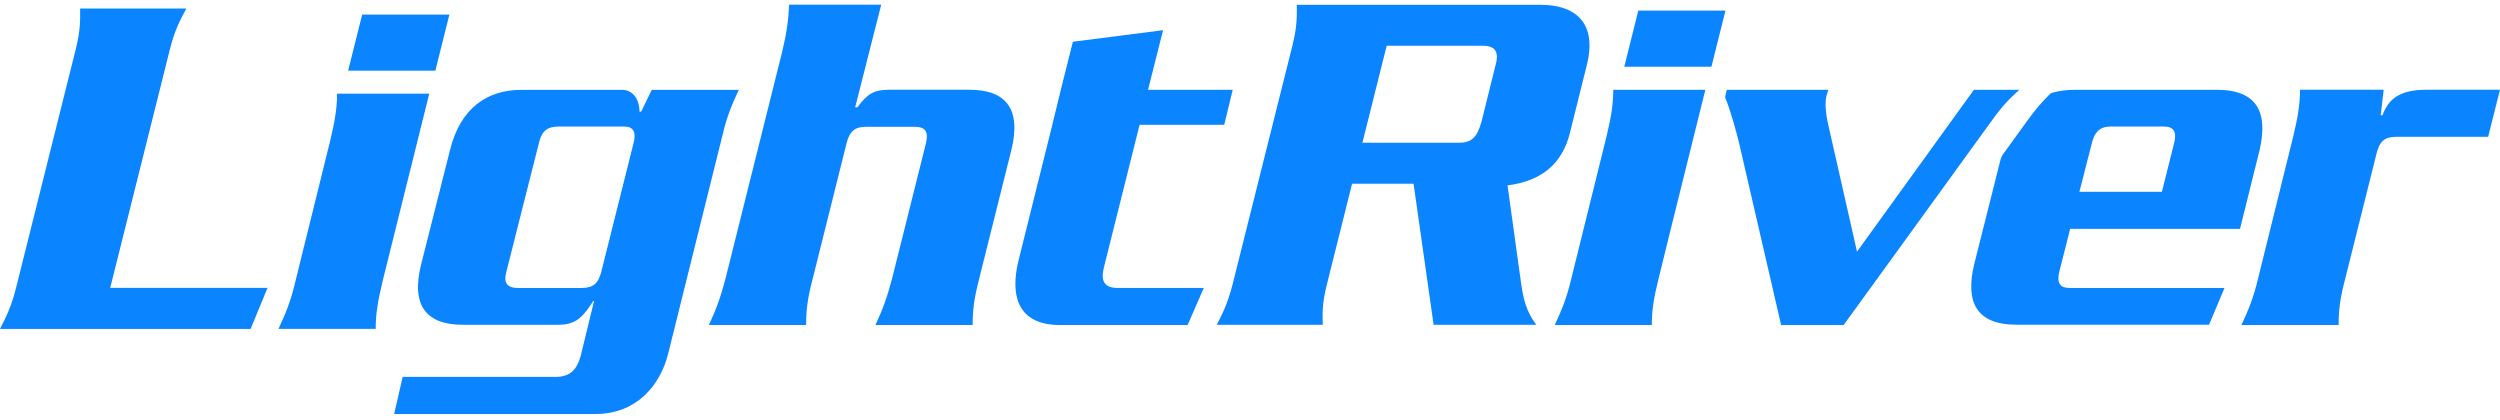
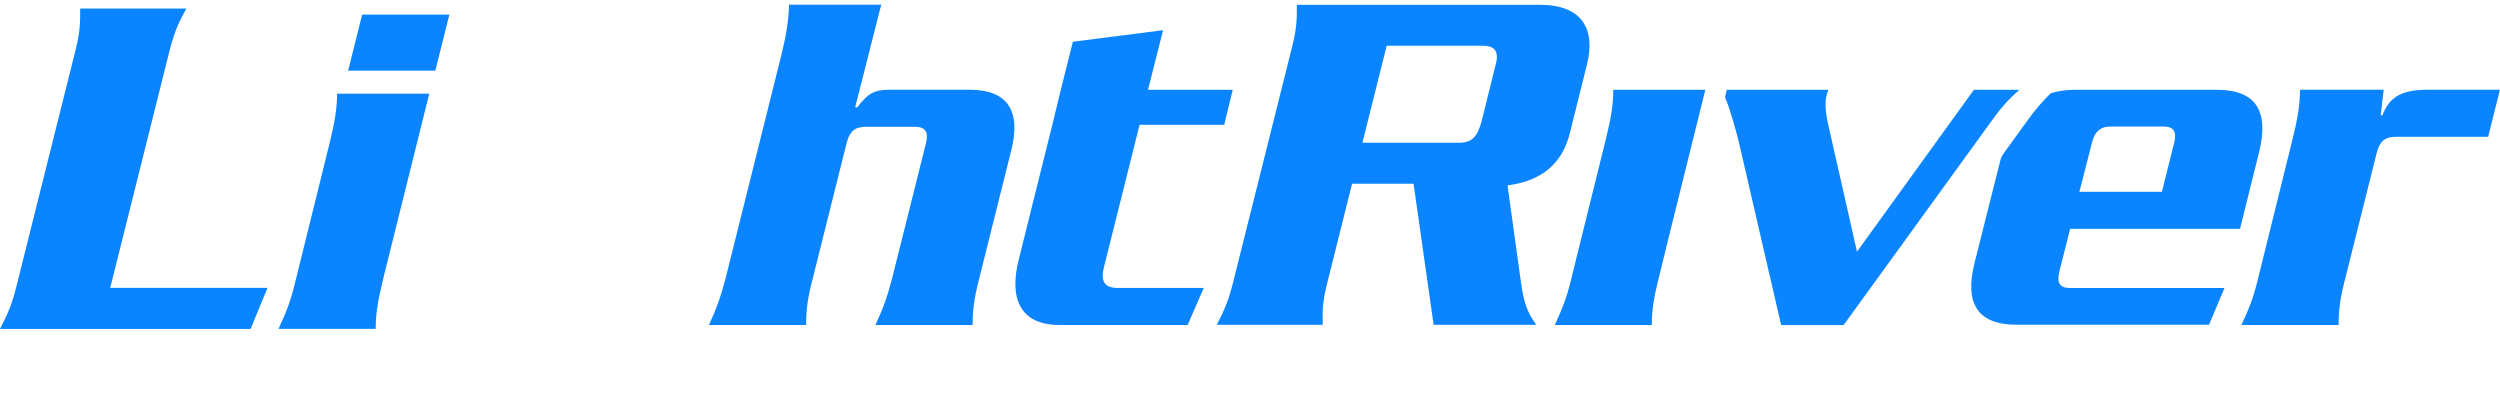
<svg xmlns="http://www.w3.org/2000/svg" width="226" height="38" viewBox="0 0 226 38" fill="none">
  <g id="Layer 1">
    <g id="Group">
      <path id="Vector" d="M224.934 12.366H216.622C215.577 12.366 215.127 12.772 214.856 13.816L212.003 25.216C211.548 26.936 211.413 28.024 211.413 29.377H202.625C203.259 28.019 203.713 26.936 204.12 25.216L207.288 12.414C207.699 10.737 207.921 9.471 207.921 8.113H215.486L215.215 10.419H215.381C215.923 8.882 217.024 8.113 219.336 8.113H225.995L224.929 12.366H224.934Z" fill="#0A85FF" />
      <path id="Vector_2" d="M201.096 26.033H187.116C186.159 26.033 185.932 25.53 186.159 24.57L187.143 20.688H202.499L204.264 13.584C205.046 10.231 204.111 8.118 200.405 8.118H187.597C186.815 8.118 186.107 8.214 185.469 8.401C185.425 8.415 185.386 8.441 185.351 8.471C184.621 9.183 184.044 9.834 183.21 10.991L181.095 13.916C180.977 14.082 180.889 14.265 180.841 14.462L178.468 23.889C177.66 27.242 178.595 29.355 182.301 29.355H199.697L201.096 26.028V26.033ZM196.547 12.903L195.437 17.339H187.977L189.113 12.903C189.341 11.969 189.821 11.44 190.778 11.44H195.616C196.551 11.44 196.774 11.969 196.551 12.903H196.547Z" fill="#0A85FF" />
      <path id="Vector_3" d="M167.875 22.758L165.231 11.091C165.105 10.51 164.93 9.428 165.105 8.698C165.157 8.471 165.28 8.118 165.28 8.118H156.098L155.945 8.799C156.448 9.956 157.029 12.174 157.208 12.908L161.014 29.386H166.66L170.519 24.068L179.923 11.091C180.906 9.707 181.536 9.026 182.545 8.118H178.442L176.292 11.091L167.867 22.758H167.875Z" fill="#0A85FF" />
-       <path id="Vector_4" d="M154.713 6.031H146.834L148.102 0.961H155.981L154.713 6.031Z" fill="#0A85FF" />
      <path id="Vector_5" d="M154.163 8.118L150.811 21.623L149.928 25.225C149.5 26.936 149.325 28.024 149.325 29.381H140.55C141.18 28.019 141.634 26.936 142.036 25.225L145.213 12.401C145.615 10.738 145.842 9.48 145.842 8.118H154.163Z" fill="#0A85FF" />
      <path id="Vector_6" d="M139.209 0.433H117.232C117.232 1.416 117.285 2.324 116.83 4.136L111.433 25.679C110.979 27.469 110.498 28.373 109.996 29.36H119.579C119.553 28.377 119.505 27.469 119.959 25.679L122.227 16.61H127.786L129.599 29.36H138.881C137.972 28.15 137.723 27.067 137.517 25.679L136.281 16.759C139.41 16.357 141.249 14.768 141.931 11.973L143.469 5.799C144.252 2.625 143.015 0.433 139.209 0.433ZM135.175 5.974L133.938 10.965C133.558 12.327 133.108 12.903 131.898 12.903H123.162L125.356 4.136H134.043C135.228 4.136 135.534 4.738 135.18 5.974H135.175Z" fill="#0A85FF" />
      <path id="Vector_7" d="M108.82 26.032L107.361 29.381H95.811C92.097 29.381 91.236 26.849 92.097 23.456L95.129 11.283L95.898 8.117L96.987 3.773L105.141 2.729L103.782 8.117H111.438L110.669 11.283H103.017L99.801 24.133C99.486 25.399 99.801 26.032 101.068 26.032H108.82Z" fill="#0A85FF" />
      <path id="Vector_8" d="M88.517 25.216C88.063 26.936 87.927 28.024 87.927 29.377H79.139C79.773 28.019 80.184 26.936 80.634 25.216L83.715 12.912C83.942 11.916 83.671 11.462 82.67 11.462H78.309C77.265 11.462 76.815 11.868 76.539 12.912L73.463 25.216C73.008 26.936 72.873 28.024 72.873 29.377H64.085C64.719 28.019 65.125 26.936 65.579 25.216L70.697 4.721C71.103 3.048 71.287 1.778 71.33 0.42H79.664L77.308 9.694H77.505C78.41 8.519 78.938 8.113 80.389 8.113H87.652C90.96 8.113 92.363 9.877 91.41 13.632L88.513 25.212L88.517 25.216Z" fill="#0A85FF" />
-       <path id="Vector_9" d="M36.401 34.071L35.632 37.424H53.851C57.556 37.424 59.702 34.804 60.406 31.958L65.3 12.279C65.702 10.541 66.156 9.48 66.786 8.122H58.92L57.963 10.087H57.81C57.81 8.978 57.207 8.122 56.245 8.122H47.13C44.053 8.122 41.606 9.759 40.675 13.589L38.08 23.867C37.123 27.622 38.534 29.36 41.838 29.36H50.499C52.164 29.36 52.767 28.53 53.628 27.216H53.702L52.492 32.18C52.164 33.39 51.561 34.071 50.224 34.071H36.406H36.401ZM57.281 12.903L54.358 24.57C54.082 25.627 53.628 26.033 52.566 26.033H46.833C45.849 26.033 45.495 25.578 45.775 24.57L48.725 12.903C48.978 11.82 49.507 11.441 50.49 11.441H56.429C57.285 11.441 57.513 11.969 57.285 12.903H57.281Z" fill="#0A85FF" />
      <path id="Vector_10" d="M39.355 6.389H31.472L32.739 1.319H40.623L39.355 6.389Z" fill="#0A85FF" />
      <path id="Vector_11" d="M34.553 25.57C34.147 27.29 33.963 28.377 33.963 29.731H25.175C25.809 28.373 26.263 27.29 26.67 25.57L29.838 12.768C30.244 11.091 30.472 9.825 30.472 8.467H38.805L34.549 25.57H34.553Z" fill="#0A85FF" />
      <path id="Vector_12" d="M24.183 26.024L22.654 29.735H0C0.498 28.74 0.996 27.836 1.451 26.024L6.839 4.485C7.293 2.677 7.245 1.769 7.245 0.773H16.846C16.304 1.769 15.806 2.677 15.352 4.485L9.963 26.024H24.183Z" fill="#0A85FF" />
    </g>
  </g>
</svg>